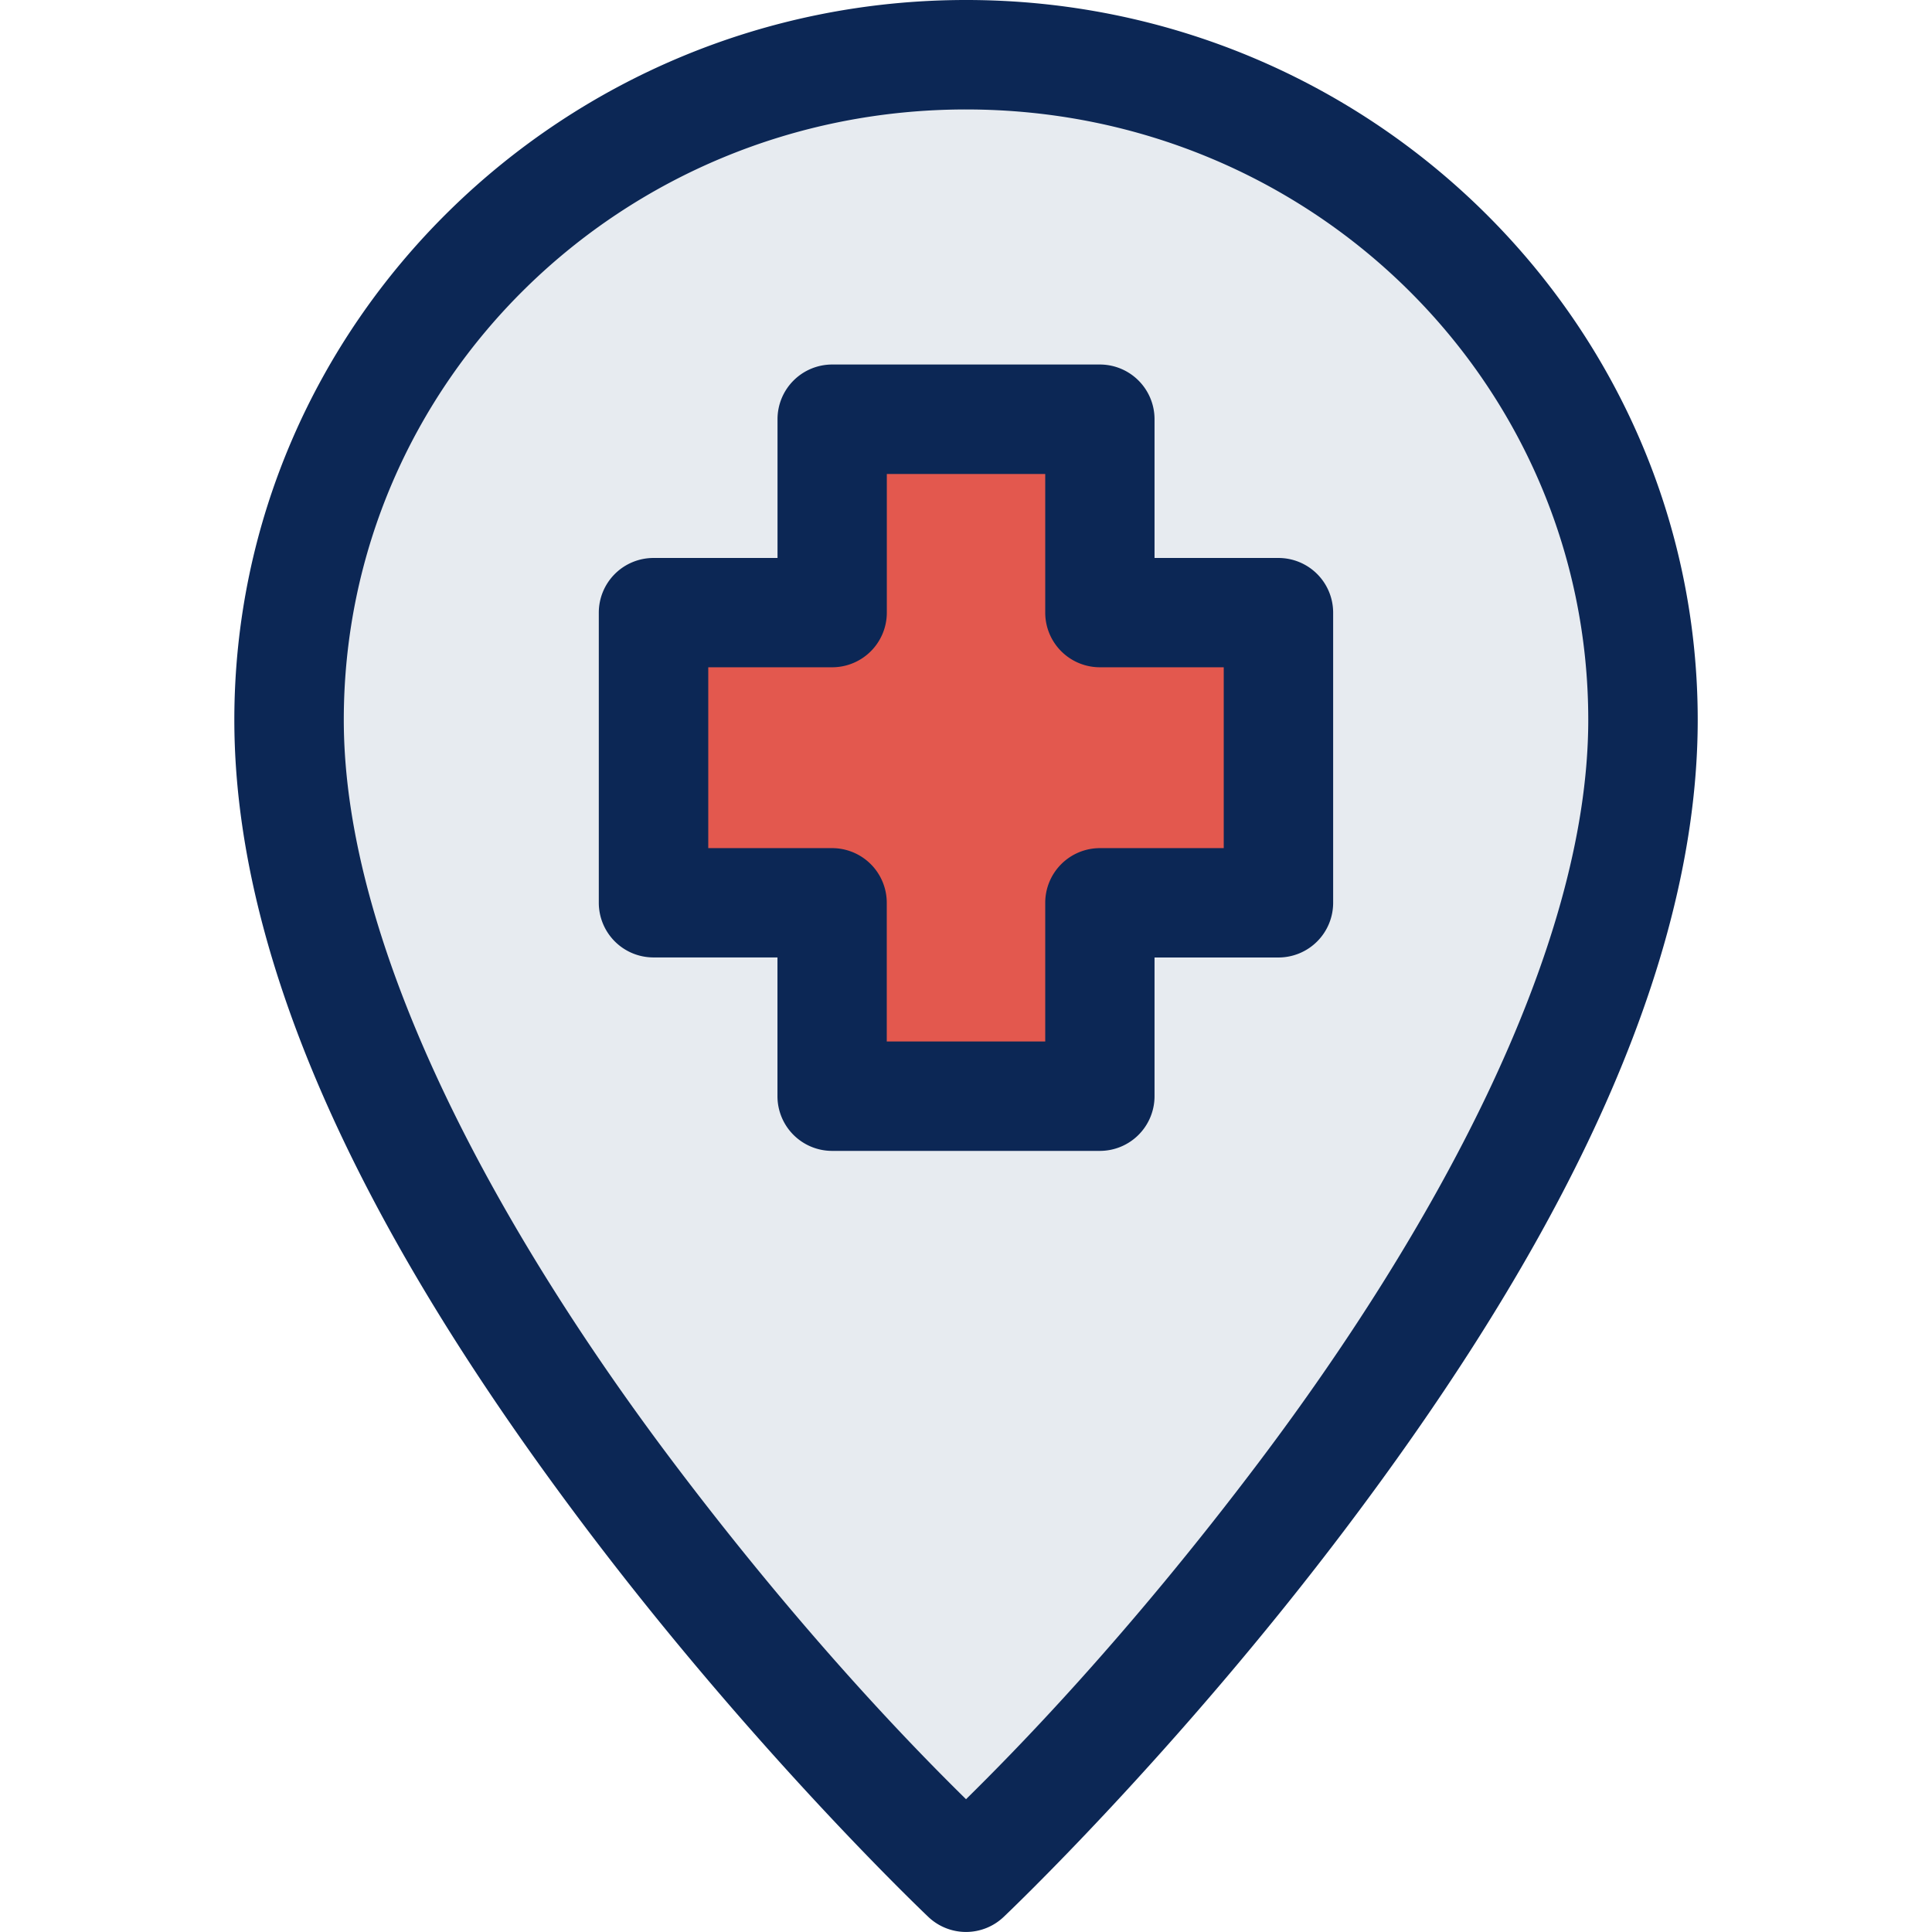
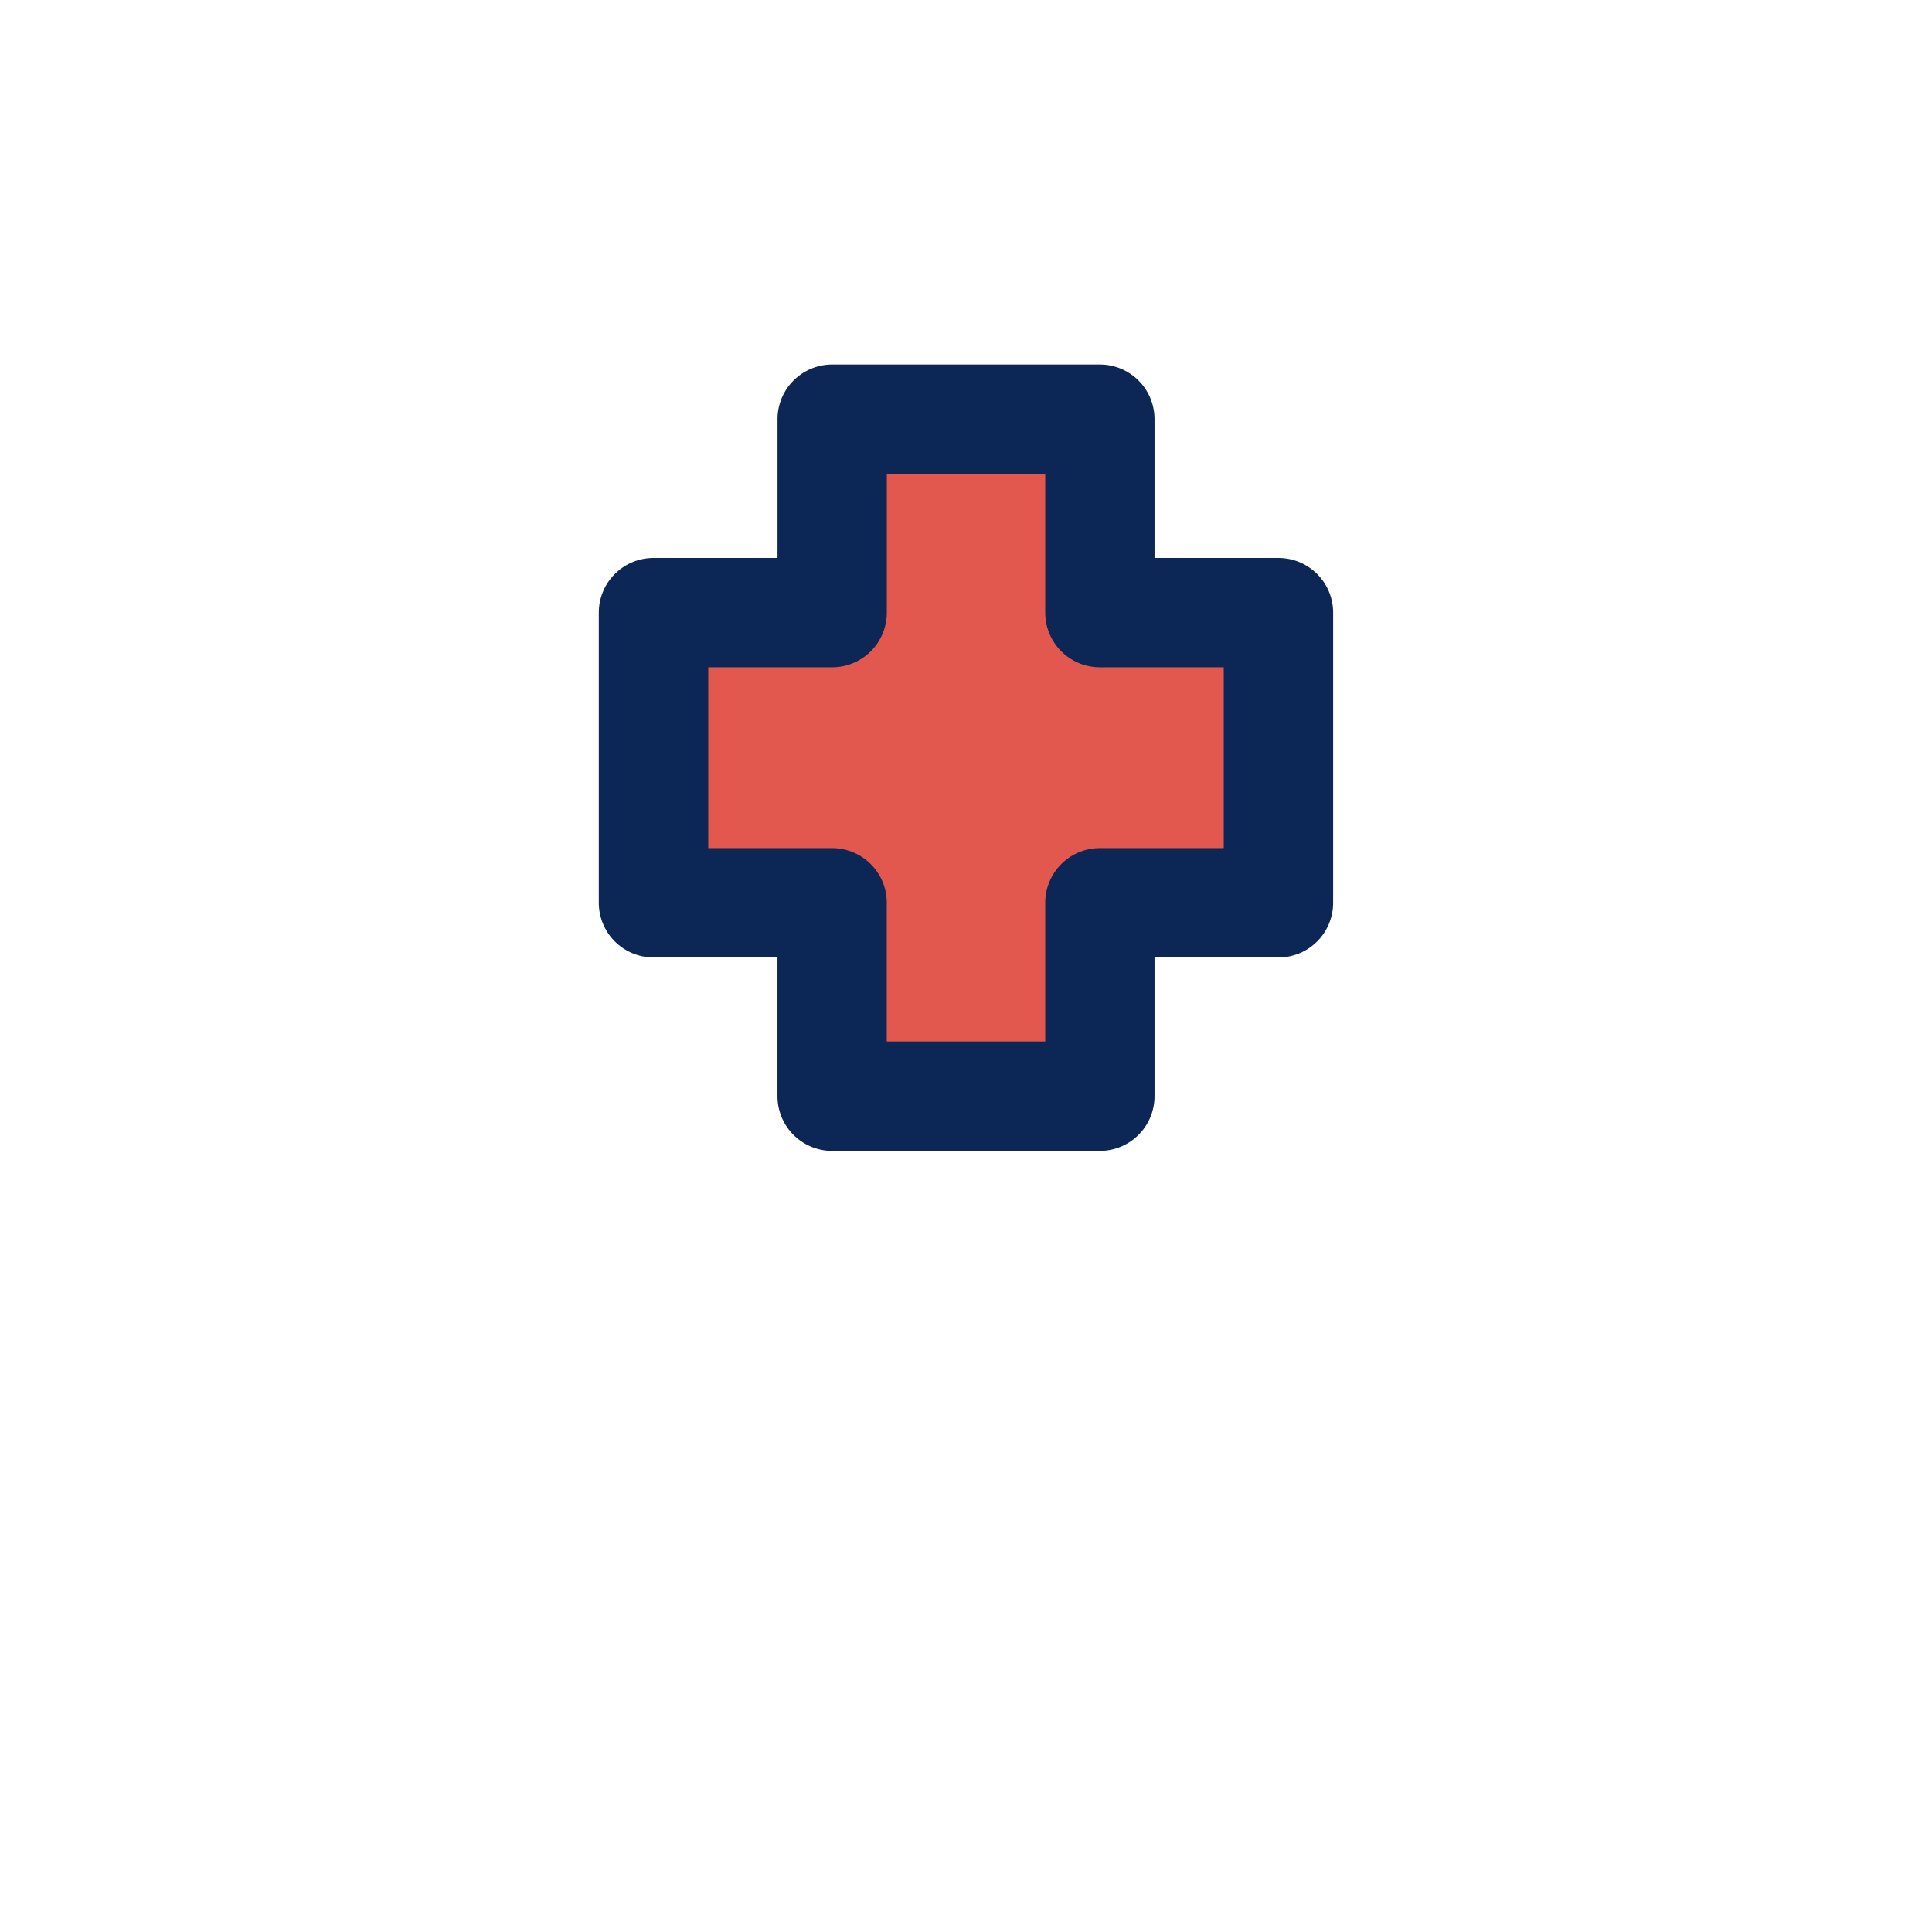
<svg xmlns="http://www.w3.org/2000/svg" viewBox="0 0 37.101 37.101">
-   <path d="M31.55 13.823c0 9.928-13 22.228-13 22.228s-13-12.3-13-22.228c.002-7.056 5.825-12.775 13.005-12.772 7.175.002 12.993 5.718 12.995 12.772z" fill="#e7ebf0" />
-   <path d="M18.557 0C10.819-.003 4.503 6.189 4.5 13.822c0 5.422 3.405 11.075 6.713 15.469 3.308 4.393 6.617 7.523 6.617 7.523a1.05 1.05 0 001.441 0s3.31-3.13 6.618-7.523c3.308-4.393 6.713-10.046 6.713-15.469C32.599 6.191 26.289.002 18.557 0zm-.002 2.102c6.617.001 11.943 5.244 11.945 11.72 0 4.506-3.095 9.967-6.287 14.206-2.615 3.473-4.803 5.677-5.662 6.523-.86-.846-3.047-3.05-5.662-6.523-3.192-4.24-6.287-9.7-6.287-14.205.001-6.479 5.33-11.723 11.953-11.721z" fill="#0c2755" />
  <path d="M24.55 11.765h-3.429V8.051H15.98v3.714h-3.43v5.572h3.429v3.714h5.142v-3.714h3.429z" fill="#e3584e" />
  <path d="M15.98 7a1.05 1.05 0 00-1.049 1.05v2.665h-2.38a1.05 1.05 0 00-1.052 1.05v5.571a1.05 1.05 0 001.051 1.05h2.38v2.665a1.05 1.05 0 001.05 1.05h5.14a1.05 1.05 0 001.051-1.05v-2.664h2.38a1.05 1.05 0 001.05-1.051v-5.57a1.05 1.05 0 00-1.05-1.051h-2.38V8.05A1.05 1.05 0 0021.121 7zm1.05 2.102h3.042v2.664a1.05 1.05 0 001.049 1.048H23.5v3.473h-2.38a1.05 1.05 0 00-1.048 1.049V20h-3.043v-2.664a1.05 1.05 0 00-1.049-1.049h-2.379v-3.473h2.379a1.05 1.05 0 001.05-1.048z" fill="#0c2755" />
</svg>